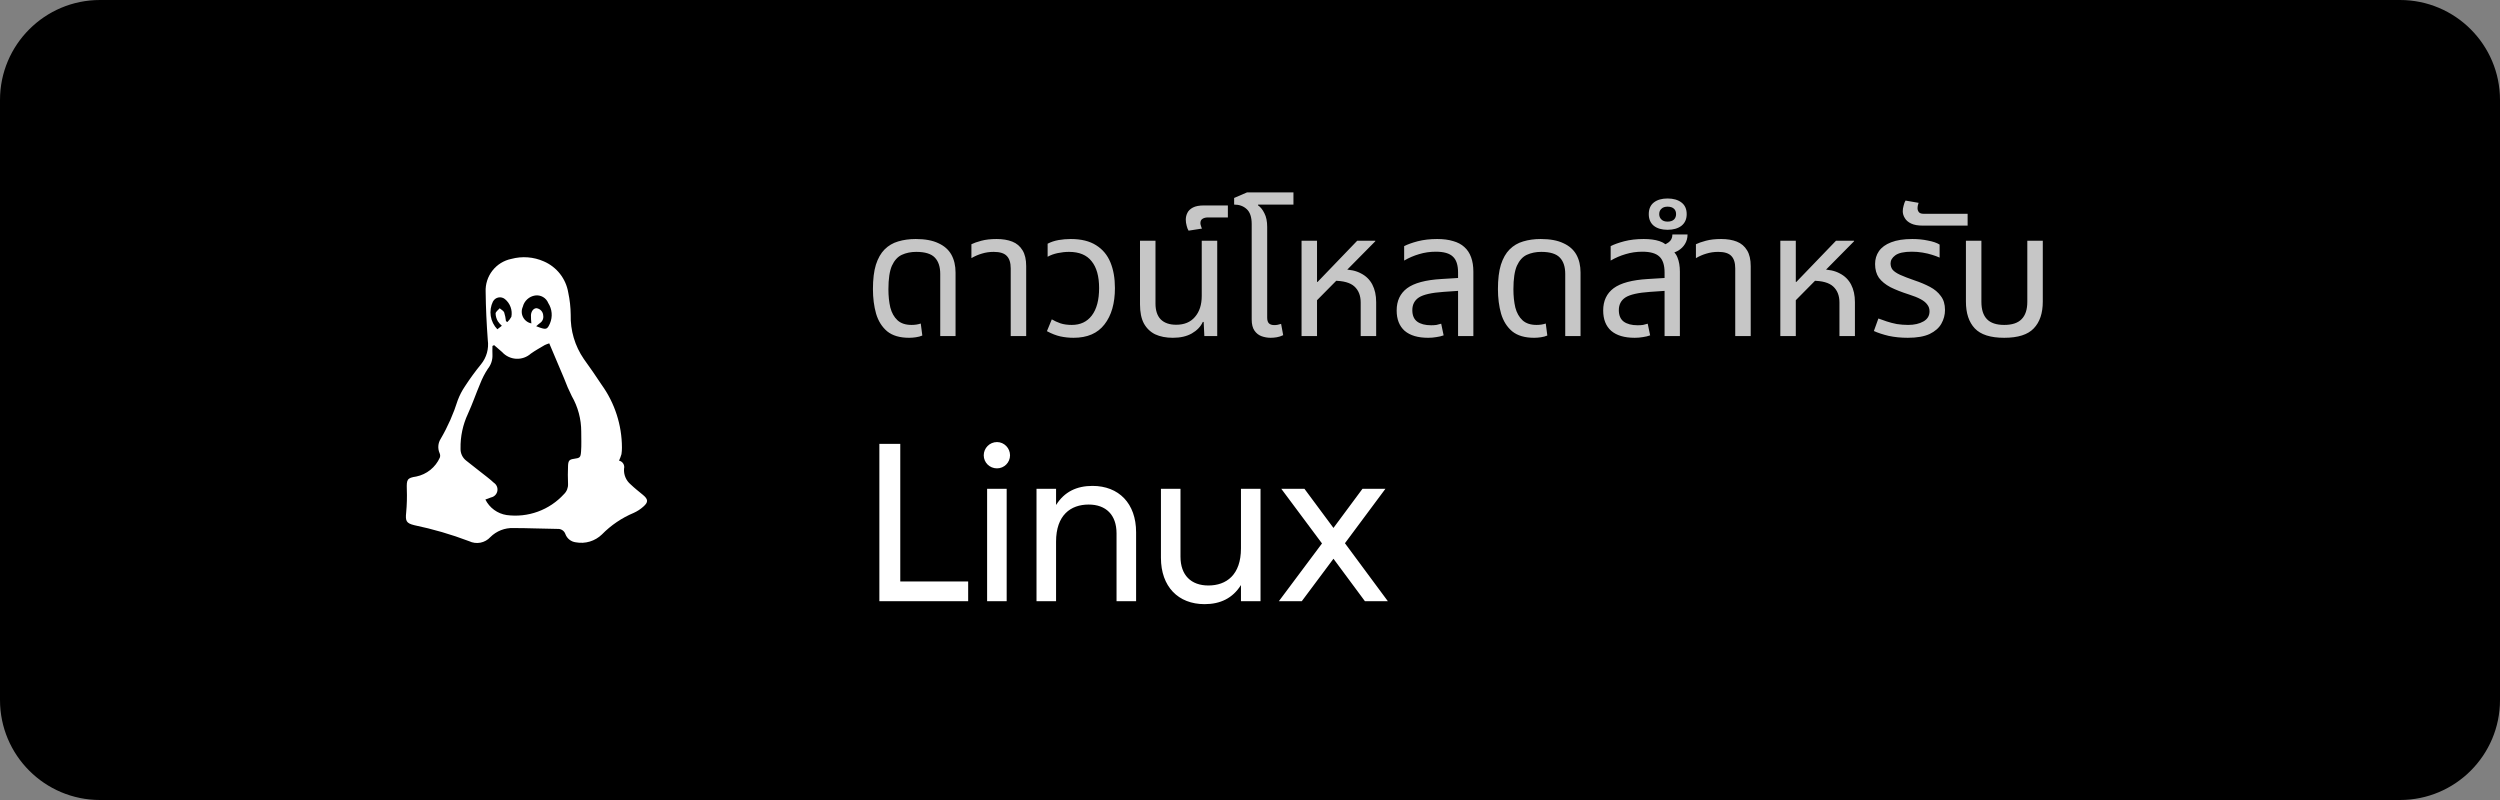
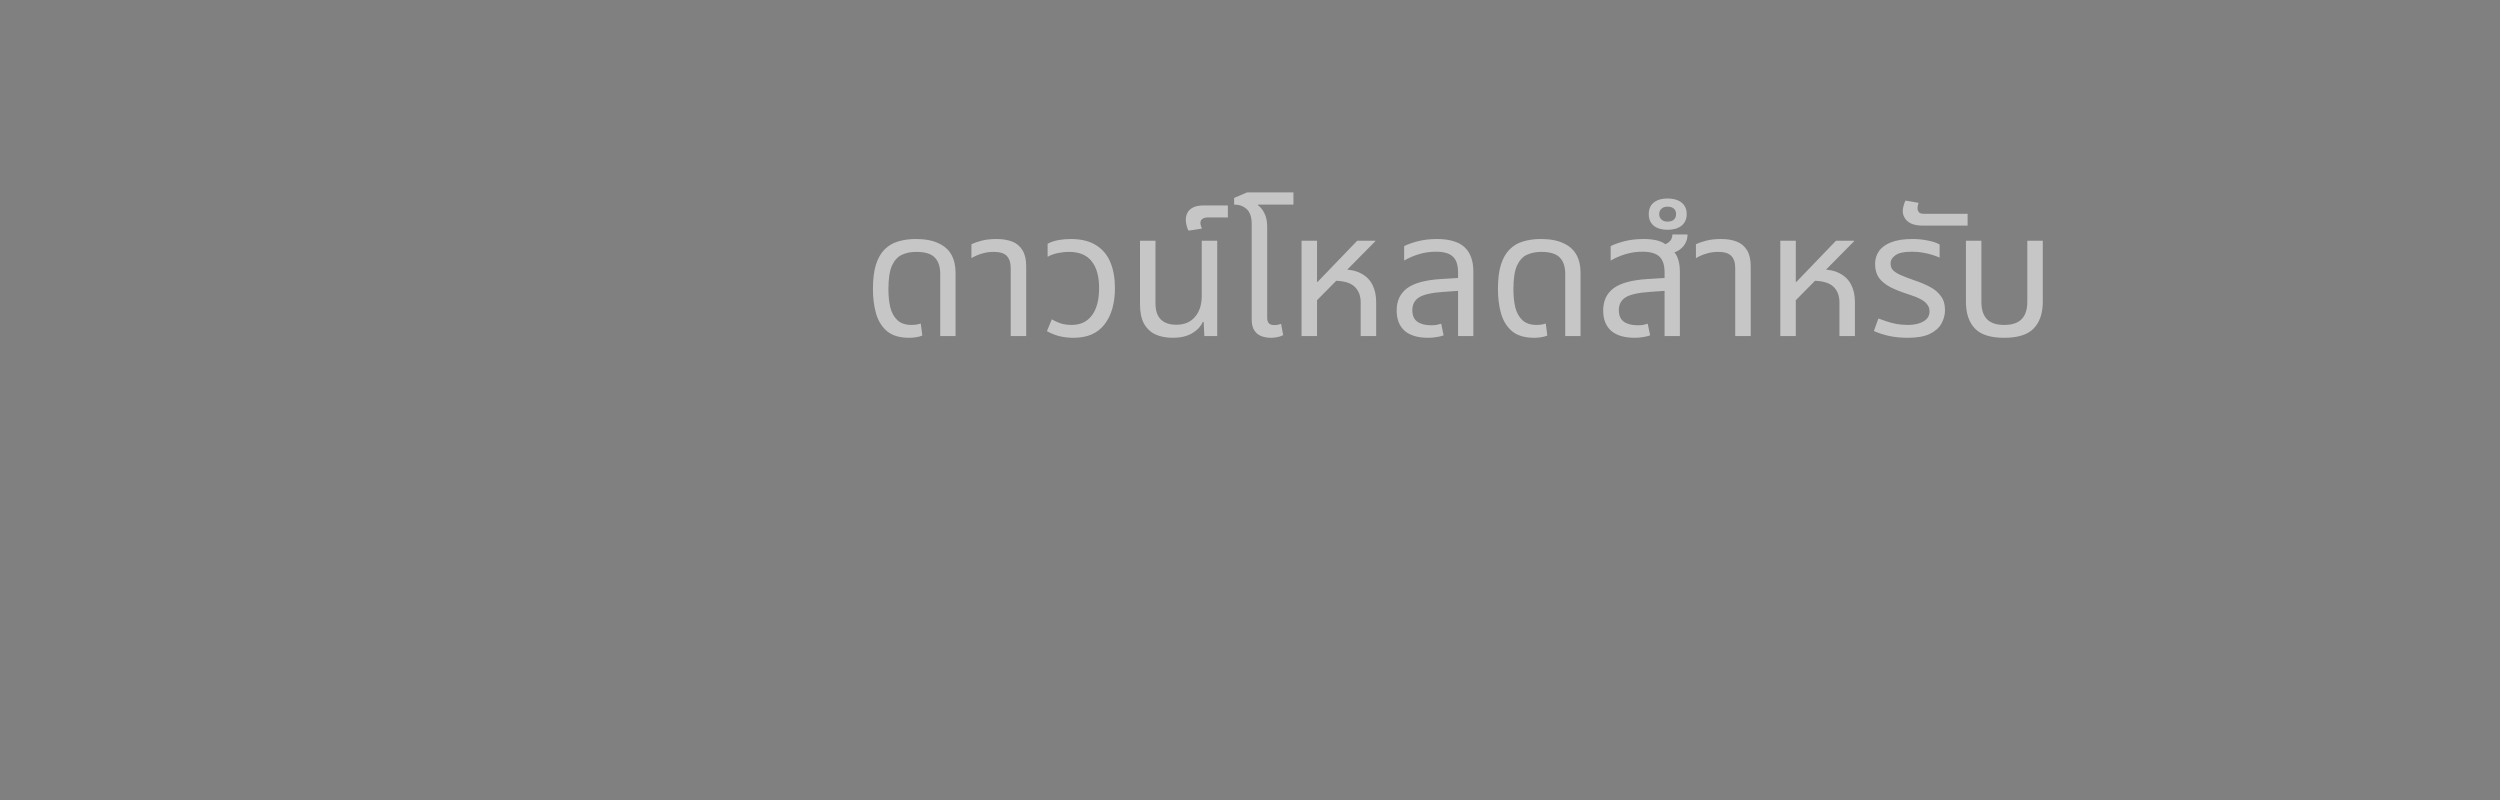
<svg xmlns="http://www.w3.org/2000/svg" width="200" height="64" viewBox="0 0 200 64" fill="none">
  <rect x="0" y="0" width="200" height="64" fill="#808080" stroke="none" />
-   <path d="M192 0H8C3.582 0 0 3.582 0 8V56C0 60.418 3.582 64 8 64H192C196.418 64 200 60.418 200 56V8C200 3.582 196.418 0 192 0Z" fill="black" />
  <mask id="mask0_256_664" style="mask-type:luminance" maskUnits="userSpaceOnUse" x="26" y="16" width="33" height="32">
-     <path d="M58.119 16H26.119V48H58.119V16Z" fill="white" />
-   </mask>
+     </mask>
  <g mask="url(#mask0_256_664)">
    <path fill-rule="evenodd" clip-rule="evenodd" d="M51.438 39.593C51.102 39.317 50.76 39.047 50.446 38.747C50.266 38.595 50.125 38.403 50.034 38.185C49.943 37.968 49.905 37.733 49.923 37.498C49.941 37.429 49.945 37.358 49.934 37.288C49.924 37.217 49.899 37.15 49.861 37.09C49.824 37.029 49.775 36.977 49.717 36.936C49.659 36.895 49.593 36.867 49.523 36.852C49.6 36.685 49.665 36.513 49.717 36.337C49.744 36.162 49.757 35.984 49.755 35.807C49.751 34.006 49.185 32.251 48.135 30.788C47.675 30.088 47.197 29.398 46.706 28.718C45.99 27.677 45.623 26.435 45.657 25.171C45.65 24.575 45.583 23.982 45.458 23.399C45.367 22.855 45.141 22.342 44.8 21.907C44.46 21.473 44.016 21.131 43.508 20.912C42.69 20.549 41.773 20.479 40.908 20.712C40.308 20.834 39.771 21.167 39.394 21.65C39.017 22.133 38.825 22.735 38.852 23.347C38.865 24.635 38.929 25.924 39.023 27.209C39.071 27.551 39.047 27.9 38.954 28.233C38.861 28.565 38.7 28.875 38.481 29.143C38.023 29.706 37.594 30.292 37.199 30.901C36.964 31.247 36.77 31.619 36.623 32.01C36.285 33.086 35.829 34.121 35.261 35.096C35.151 35.266 35.084 35.462 35.068 35.664C35.052 35.867 35.087 36.07 35.169 36.256C35.221 36.367 35.227 36.493 35.187 36.608C35.015 36.992 34.755 37.329 34.428 37.592C34.1 37.855 33.715 38.037 33.303 38.122C32.559 38.233 32.523 38.368 32.545 39.135C32.569 39.76 32.552 40.386 32.493 41.009C32.425 41.674 32.493 41.855 33.138 42.014C34.634 42.325 36.103 42.754 37.532 43.296C37.813 43.431 38.13 43.472 38.436 43.413C38.742 43.353 39.021 43.197 39.231 42.966C39.472 42.726 39.76 42.538 40.077 42.413C40.394 42.289 40.733 42.231 41.072 42.244C42.248 42.244 43.425 42.3 44.6 42.313C44.736 42.302 44.871 42.337 44.985 42.411C45.099 42.485 45.185 42.595 45.23 42.724C45.294 42.9 45.406 43.055 45.552 43.171C45.699 43.288 45.875 43.361 46.06 43.384C46.434 43.455 46.819 43.434 47.184 43.325C47.548 43.216 47.88 43.021 48.154 42.756C48.879 42.017 49.745 41.43 50.7 41.03C50.981 40.904 51.239 40.736 51.468 40.53C51.88 40.171 51.858 39.94 51.438 39.593ZM41.825 24.54C41.881 24.31 42.004 24.102 42.179 23.942C42.353 23.781 42.572 23.677 42.806 23.64C43.024 23.607 43.247 23.649 43.439 23.759C43.631 23.87 43.779 24.041 43.861 24.247C44.014 24.486 44.108 24.759 44.131 25.042C44.155 25.325 44.109 25.61 43.998 25.871C43.797 26.334 43.697 26.377 43.227 26.22C43.138 26.191 43.051 26.156 42.895 26.098C43.026 25.987 43.111 25.904 43.206 25.839C43.3 25.776 43.374 25.686 43.418 25.582C43.463 25.477 43.477 25.362 43.458 25.25C43.453 25.104 43.398 24.965 43.3 24.856C43.203 24.748 43.071 24.677 42.926 24.656C42.697 24.656 42.504 24.874 42.477 25.201C42.474 25.425 42.485 25.649 42.51 25.872C42.368 25.844 42.235 25.785 42.12 25.698C42.004 25.612 41.91 25.5 41.844 25.372C41.778 25.244 41.742 25.102 41.739 24.958C41.736 24.814 41.765 24.671 41.825 24.54ZM39.44 24.119C39.483 24.037 39.545 23.965 39.619 23.91C39.694 23.854 39.78 23.816 39.871 23.798C39.962 23.779 40.057 23.782 40.147 23.804C40.237 23.826 40.321 23.868 40.394 23.927C40.6 24.095 40.757 24.315 40.847 24.564C40.938 24.814 40.96 25.083 40.91 25.344C40.827 25.5 40.718 25.642 40.59 25.763L40.477 25.693C40.454 25.455 40.406 25.221 40.334 24.993C40.278 24.857 40.099 24.772 39.975 24.663C39.859 24.801 39.658 24.933 39.647 25.08C39.655 25.299 39.717 25.513 39.828 25.703C39.918 25.836 40.026 25.956 40.148 26.061L39.788 26.343C39.508 26.052 39.324 25.683 39.261 25.284C39.199 24.886 39.26 24.477 39.438 24.115L39.44 24.119ZM46.484 36.129C46.447 36.616 46.391 36.636 45.901 36.708C45.553 36.759 45.461 36.849 45.443 37.262C45.422 37.745 45.423 38.229 45.443 38.712C45.451 38.865 45.425 39.017 45.369 39.159C45.312 39.301 45.225 39.429 45.114 39.534C44.542 40.162 43.826 40.641 43.027 40.932C42.229 41.223 41.372 41.316 40.529 41.204C40.168 41.148 39.824 41.006 39.529 40.79C39.233 40.574 38.993 40.29 38.83 39.962C39.013 39.894 39.148 39.848 39.281 39.795C39.406 39.77 39.522 39.708 39.612 39.617C39.703 39.526 39.764 39.41 39.788 39.284C39.812 39.158 39.799 39.028 39.749 38.91C39.699 38.792 39.615 38.691 39.508 38.621C39.156 38.292 38.761 38.007 38.383 37.706C38.005 37.405 37.648 37.13 37.283 36.84C37.139 36.725 37.023 36.577 36.947 36.408C36.871 36.239 36.836 36.055 36.844 35.87C36.827 34.918 37.028 33.974 37.431 33.112C37.792 32.325 38.072 31.5 38.411 30.702C38.573 30.283 38.778 29.882 39.025 29.507C39.279 29.194 39.412 28.799 39.397 28.396C39.38 28.157 39.397 27.917 39.397 27.677L39.529 27.611C39.742 27.795 39.959 27.976 40.169 28.164C40.458 28.484 40.862 28.677 41.293 28.701C41.724 28.724 42.146 28.576 42.468 28.289C42.822 28.038 43.203 27.827 43.578 27.606C43.694 27.551 43.816 27.505 43.94 27.468L45.127 30.271C45.306 30.752 45.51 31.224 45.739 31.683C46.239 32.552 46.502 33.537 46.499 34.54C46.498 35.071 46.526 35.603 46.484 36.129Z" fill="white" />
  </g>
  <path d="M72.729 27.023C71.987 27.023 71.402 26.852 70.976 26.508C70.558 26.156 70.261 25.683 70.085 25.089C69.918 24.496 69.835 23.842 69.835 23.128C69.835 22.339 69.914 21.69 70.071 21.18C70.238 20.66 70.47 20.252 70.767 19.955C71.073 19.649 71.435 19.436 71.852 19.315C72.279 19.186 72.747 19.121 73.257 19.121C73.999 19.121 74.602 19.232 75.066 19.454C75.539 19.668 75.887 19.974 76.11 20.373C76.332 20.772 76.444 21.249 76.444 21.806V26.884H75.219V21.917C75.219 21.342 75.075 20.906 74.788 20.609C74.5 20.303 74.004 20.15 73.299 20.15C72.873 20.15 72.487 20.229 72.144 20.387C71.81 20.544 71.546 20.837 71.351 21.263C71.166 21.69 71.073 22.316 71.073 23.141C71.073 23.679 71.124 24.166 71.226 24.602C71.337 25.029 71.528 25.367 71.796 25.618C72.066 25.868 72.441 25.994 72.924 25.994C73.063 25.994 73.192 25.984 73.313 25.966C73.434 25.947 73.55 25.919 73.661 25.882L73.786 26.842C73.638 26.907 73.466 26.954 73.271 26.981C73.086 27.009 72.905 27.023 72.729 27.023ZM80.857 26.884V21.472C80.857 21.017 80.75 20.683 80.537 20.47C80.333 20.257 79.985 20.15 79.493 20.15C79.159 20.15 78.844 20.197 78.547 20.289C78.26 20.373 77.981 20.493 77.713 20.651V19.538C77.898 19.445 78.162 19.352 78.505 19.26C78.849 19.167 79.257 19.121 79.73 19.121C80.212 19.121 80.63 19.19 80.982 19.329C81.335 19.468 81.608 19.7 81.803 20.025C81.998 20.34 82.095 20.762 82.095 21.291V26.884H80.857ZM85.883 27.023C85.521 27.023 85.169 26.986 84.826 26.912C84.492 26.838 84.135 26.698 83.754 26.494L84.144 25.548C84.348 25.669 84.58 25.776 84.84 25.868C85.099 25.952 85.401 25.994 85.744 25.994C86.43 25.994 86.963 25.743 87.344 25.242C87.733 24.732 87.928 23.999 87.928 23.044C87.928 22.107 87.729 21.393 87.33 20.901C86.94 20.401 86.337 20.15 85.521 20.15C85.224 20.15 84.923 20.183 84.617 20.247C84.311 20.312 84.042 20.41 83.81 20.54V19.496C84.079 19.357 84.371 19.26 84.686 19.204C85.011 19.148 85.336 19.121 85.66 19.121C86.495 19.121 87.172 19.288 87.692 19.621C88.211 19.946 88.591 20.401 88.832 20.985C89.074 21.569 89.194 22.256 89.194 23.044C89.194 24.268 88.916 25.238 88.359 25.952C87.812 26.666 86.987 27.023 85.883 27.023ZM93.83 27.023C93.283 27.023 92.81 26.93 92.411 26.745C92.021 26.55 91.72 26.258 91.506 25.868C91.302 25.479 91.2 24.973 91.2 24.352V19.26H92.439V24.282C92.439 24.839 92.578 25.261 92.856 25.548C93.144 25.836 93.556 25.98 94.094 25.98C94.743 25.98 95.244 25.771 95.597 25.354C95.959 24.936 96.139 24.375 96.139 23.67V19.26H97.378V26.884H96.348L96.293 25.757H96.223C96.056 26.128 95.764 26.434 95.346 26.675C94.938 26.907 94.433 27.023 93.83 27.023ZM95.086 18.453C95.021 18.351 94.97 18.221 94.933 18.063C94.887 17.896 94.863 17.734 94.863 17.576C94.863 17.381 94.905 17.201 94.989 17.034C95.072 16.857 95.221 16.714 95.434 16.602C95.647 16.491 95.944 16.435 96.324 16.435H98.23V17.395H96.644C96.459 17.395 96.31 17.432 96.199 17.507C96.088 17.572 96.032 17.688 96.032 17.855C96.032 17.919 96.046 17.989 96.074 18.063C96.092 18.137 96.12 18.212 96.157 18.286L95.086 18.453ZM100.136 20.651V17.924C100.136 17.367 100.002 16.969 99.733 16.727C99.473 16.486 99.139 16.366 98.731 16.366V15.837L99.761 15.392H103.476V16.366H100.651L100.637 16.421C100.841 16.561 101.013 16.774 101.152 17.061C101.3 17.34 101.375 17.706 101.375 18.161V20.651H100.136ZM101.653 27.023C101.402 27.023 101.161 26.981 100.929 26.898C100.698 26.814 100.507 26.666 100.359 26.453C100.211 26.239 100.136 25.943 100.136 25.562V19.26H101.375V25.409C101.375 25.623 101.421 25.776 101.514 25.868C101.607 25.961 101.755 26.008 101.959 26.008C102.042 26.008 102.131 25.998 102.223 25.98C102.316 25.961 102.404 25.938 102.488 25.91L102.655 26.814C102.478 26.898 102.307 26.954 102.14 26.981C101.973 27.009 101.811 27.023 101.653 27.023ZM104.124 26.884V19.26H105.362V22.557H105.404L108.576 19.26H110.023V19.301L105.362 24.018V26.884H104.124ZM108.855 26.884V24.199C108.855 23.652 108.688 23.225 108.354 22.919C108.02 22.613 107.468 22.46 106.698 22.46L107.422 21.555C108.006 21.555 108.493 21.662 108.882 21.875C109.281 22.079 109.583 22.376 109.787 22.766C109.991 23.155 110.093 23.624 110.093 24.171V26.884H108.855ZM116.645 26.884V21.806C116.645 21.203 116.506 20.776 116.227 20.526C115.958 20.266 115.504 20.136 114.864 20.136C114.4 20.136 113.955 20.201 113.528 20.331C113.111 20.452 112.712 20.623 112.332 20.846V19.691C112.601 19.552 112.962 19.422 113.417 19.301C113.881 19.181 114.4 19.121 114.975 19.121C115.467 19.121 115.893 19.176 116.255 19.288C116.617 19.39 116.914 19.547 117.146 19.761C117.387 19.974 117.568 20.247 117.688 20.581C117.809 20.906 117.869 21.291 117.869 21.736V26.884H116.645ZM114.252 27.023C113.435 27.023 112.809 26.838 112.373 26.467C111.947 26.086 111.733 25.544 111.733 24.839C111.733 24.069 112.012 23.475 112.568 23.058C113.134 22.641 114.048 22.395 115.309 22.321L116.895 22.223V23.253L115.476 23.35C114.53 23.415 113.876 23.564 113.514 23.795C113.162 24.027 112.986 24.366 112.986 24.811C112.986 25.228 113.115 25.535 113.375 25.729C113.644 25.924 114.015 26.021 114.488 26.021C114.646 26.021 114.79 26.012 114.919 25.994C115.049 25.966 115.175 25.933 115.295 25.896L115.49 26.828C115.314 26.893 115.119 26.94 114.906 26.968C114.701 27.005 114.484 27.023 114.252 27.023ZM122.729 27.023C121.987 27.023 121.402 26.852 120.976 26.508C120.558 26.156 120.261 25.683 120.085 25.089C119.918 24.496 119.835 23.842 119.835 23.128C119.835 22.339 119.914 21.69 120.071 21.18C120.238 20.66 120.47 20.252 120.767 19.955C121.073 19.649 121.435 19.436 121.852 19.315C122.279 19.186 122.747 19.121 123.257 19.121C123.999 19.121 124.602 19.232 125.066 19.454C125.539 19.668 125.887 19.974 126.11 20.373C126.332 20.772 126.443 21.249 126.443 21.806V26.884H125.219V21.917C125.219 21.342 125.075 20.906 124.788 20.609C124.5 20.303 124.004 20.15 123.299 20.15C122.872 20.15 122.488 20.229 122.144 20.387C121.81 20.544 121.546 20.837 121.351 21.263C121.166 21.69 121.073 22.316 121.073 23.141C121.073 23.679 121.124 24.166 121.226 24.602C121.337 25.029 121.528 25.367 121.797 25.618C122.066 25.868 122.441 25.994 122.923 25.994C123.063 25.994 123.192 25.984 123.313 25.966C123.434 25.947 123.55 25.919 123.661 25.882L123.786 26.842C123.638 26.907 123.466 26.954 123.271 26.981C123.086 27.009 122.905 27.023 122.729 27.023ZM133.166 26.884V21.806C133.166 21.203 133.027 20.776 132.749 20.526C132.48 20.266 132.026 20.136 131.386 20.136C130.922 20.136 130.477 20.201 130.05 20.331C129.632 20.452 129.234 20.623 128.853 20.846V19.691C129.122 19.552 129.484 19.422 129.939 19.301C130.402 19.181 130.922 19.121 131.497 19.121C131.988 19.121 132.406 19.176 132.749 19.288C133.101 19.399 133.361 19.603 133.528 19.9C133.853 20.048 134.075 20.28 134.196 20.595C134.326 20.911 134.391 21.291 134.391 21.736V26.884H133.166ZM130.773 27.023C129.957 27.023 129.331 26.838 128.895 26.467C128.468 26.086 128.255 25.544 128.255 24.839C128.255 24.069 128.533 23.475 129.09 23.058C129.656 22.641 130.569 22.395 131.831 22.321L133.417 22.223V23.253L131.998 23.35C131.052 23.415 130.398 23.564 130.036 23.795C129.684 24.027 129.507 24.366 129.507 24.811C129.507 25.228 129.637 25.535 129.897 25.729C130.166 25.924 130.537 26.021 131.01 26.021C131.168 26.021 131.311 26.012 131.441 25.994C131.571 25.966 131.696 25.933 131.817 25.896L132.012 26.828C131.835 26.893 131.641 26.94 131.427 26.968C131.223 27.005 131.005 27.023 130.773 27.023ZM133.486 20.331L132.791 19.677C133.032 19.64 133.259 19.547 133.472 19.399C133.686 19.25 133.792 19.037 133.792 18.759H135.003C135.003 19.046 134.933 19.301 134.794 19.524C134.664 19.737 134.484 19.914 134.252 20.053C134.02 20.183 133.765 20.275 133.486 20.331ZM133.404 18.383C132.941 18.383 132.574 18.276 132.305 18.063C132.036 17.841 131.902 17.53 131.902 17.131C131.902 16.723 132.036 16.412 132.305 16.199C132.574 15.986 132.941 15.879 133.404 15.879C133.868 15.879 134.239 15.986 134.517 16.199C134.796 16.412 134.935 16.723 134.935 17.131C134.935 17.53 134.796 17.841 134.517 18.063C134.239 18.276 133.868 18.383 133.404 18.383ZM133.404 17.729C133.627 17.729 133.799 17.674 133.919 17.562C134.03 17.451 134.086 17.307 134.086 17.131C134.086 16.945 134.03 16.802 133.919 16.7C133.799 16.588 133.627 16.533 133.404 16.533C133.191 16.533 133.029 16.588 132.917 16.7C132.797 16.802 132.737 16.945 132.737 17.131C132.737 17.307 132.797 17.451 132.917 17.562C133.029 17.674 133.191 17.729 133.404 17.729ZM138.819 26.884V21.472C138.819 21.017 138.712 20.683 138.499 20.47C138.295 20.257 137.947 20.15 137.455 20.15C137.121 20.15 136.806 20.197 136.509 20.289C136.222 20.373 135.943 20.493 135.674 20.651V19.538C135.86 19.445 136.124 19.352 136.467 19.26C136.811 19.167 137.219 19.121 137.692 19.121C138.174 19.121 138.592 19.19 138.944 19.329C139.296 19.468 139.57 19.7 139.765 20.025C139.96 20.34 140.057 20.762 140.057 21.291V26.884H138.819ZM142.426 26.884V19.26H143.664V22.557H143.706L146.878 19.26H148.325V19.301L143.664 24.018V26.884H142.426ZM147.156 26.884V24.199C147.156 23.652 146.989 23.225 146.655 22.919C146.321 22.613 145.77 22.46 145 22.46L145.723 21.555C146.308 21.555 146.794 21.662 147.184 21.875C147.583 22.079 147.884 22.376 148.088 22.766C148.292 23.155 148.394 23.624 148.394 24.171V26.884H147.156ZM152.623 27.023C152.076 27.023 151.565 26.972 151.092 26.87C150.629 26.759 150.234 26.629 149.91 26.481L150.272 25.479C150.466 25.553 150.689 25.632 150.939 25.715C151.19 25.799 151.459 25.868 151.746 25.924C152.043 25.97 152.345 25.994 152.651 25.994C153.142 25.994 153.55 25.901 153.875 25.715C154.2 25.53 154.362 25.261 154.362 24.908C154.362 24.695 154.302 24.514 154.181 24.366C154.07 24.208 153.894 24.064 153.652 23.934C153.411 23.805 153.101 23.679 152.72 23.559C152.136 23.373 151.64 23.178 151.232 22.974C150.833 22.761 150.527 22.511 150.313 22.223C150.109 21.926 150.007 21.56 150.007 21.124C150.007 20.735 150.109 20.391 150.313 20.095C150.527 19.788 150.851 19.552 151.287 19.385C151.732 19.209 152.298 19.121 152.985 19.121C153.43 19.121 153.847 19.162 154.237 19.246C154.636 19.32 154.946 19.427 155.169 19.566V20.609C155.011 20.535 154.812 20.461 154.571 20.387C154.339 20.312 154.084 20.252 153.805 20.206C153.527 20.159 153.24 20.136 152.943 20.136C152.321 20.136 151.881 20.234 151.621 20.428C151.371 20.614 151.245 20.827 151.245 21.068C151.245 21.272 151.301 21.444 151.412 21.583C151.533 21.722 151.732 21.857 152.011 21.987C152.298 22.116 152.683 22.265 153.165 22.432C153.611 22.58 154.019 22.752 154.39 22.947C154.761 23.141 155.053 23.387 155.266 23.684C155.489 23.972 155.6 24.343 155.6 24.797C155.6 25.187 155.503 25.553 155.308 25.896C155.123 26.23 154.812 26.504 154.376 26.717C153.94 26.921 153.356 27.023 152.623 27.023ZM153.821 18.049C153.431 18.049 153.121 17.994 152.889 17.882C152.657 17.771 152.49 17.627 152.388 17.451C152.277 17.275 152.221 17.089 152.221 16.895C152.221 16.755 152.244 16.607 152.29 16.449C152.328 16.282 152.379 16.148 152.443 16.046L153.487 16.227C153.468 16.264 153.45 16.329 153.431 16.421C153.413 16.505 153.403 16.584 153.403 16.658C153.403 16.779 153.441 16.885 153.515 16.978C153.589 17.061 153.714 17.103 153.89 17.103H157.41V18.049H153.821ZM160.335 27.023C159.24 27.023 158.456 26.773 157.983 26.272C157.51 25.771 157.274 25.057 157.274 24.129V19.26H158.512V24.143C158.512 24.765 158.66 25.228 158.957 25.535C159.254 25.841 159.713 25.994 160.335 25.994C160.965 25.994 161.429 25.841 161.726 25.535C162.032 25.228 162.185 24.765 162.185 24.143V19.26H163.423V24.129C163.423 25.057 163.182 25.771 162.7 26.272C162.227 26.773 161.438 27.023 160.335 27.023Z" fill="#C6C6C6" />
-   <path d="M72.022 46.516H77.453V48.098H70.349V35.508H72.022V46.516ZM79.76 37.469C79.167 37.469 78.699 37.001 78.699 36.426C78.699 35.85 79.167 35.365 79.76 35.365C80.336 35.365 80.803 35.85 80.803 36.426C80.803 37.001 80.336 37.469 79.76 37.469ZM78.969 48.098V39.106H80.534V48.098H78.969ZM87.399 38.872C89.503 38.872 90.888 40.275 90.888 42.577V48.098H89.323V42.667C89.323 41.192 88.478 40.364 87.093 40.364C85.654 40.364 84.485 41.21 84.485 43.332V48.098H82.921V39.106H84.485V40.401C85.151 39.339 86.14 38.872 87.399 38.872ZM99.277 39.106H100.842V48.098H99.277V46.803C98.612 47.864 97.623 48.332 96.364 48.332C94.259 48.332 92.875 46.929 92.875 44.627V39.106H94.439V44.537C94.439 46.012 95.285 46.839 96.669 46.839C98.108 46.839 99.277 45.994 99.277 43.872V39.106ZM111.03 48.098H109.195L106.677 44.699L104.141 48.098H102.307L105.76 43.476L102.505 39.106H104.357L106.677 42.235L108.997 39.106H110.832L107.595 43.458L111.03 48.098Z" fill="white" />
</svg>